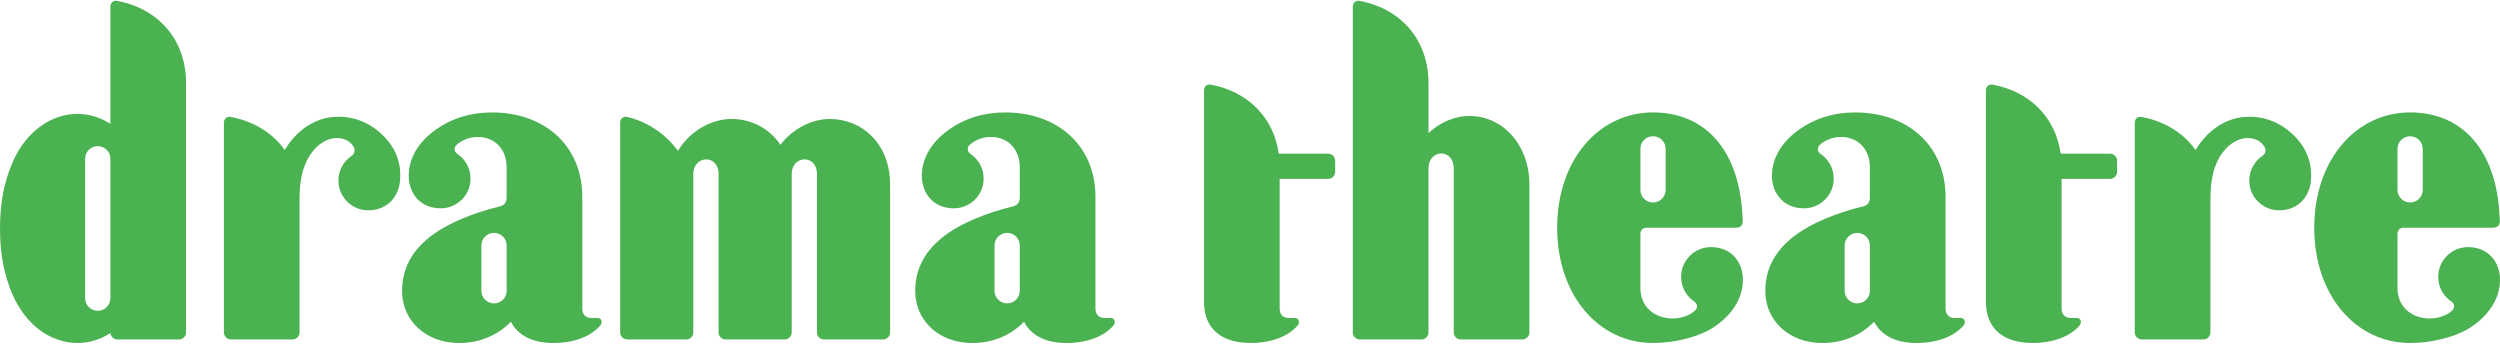
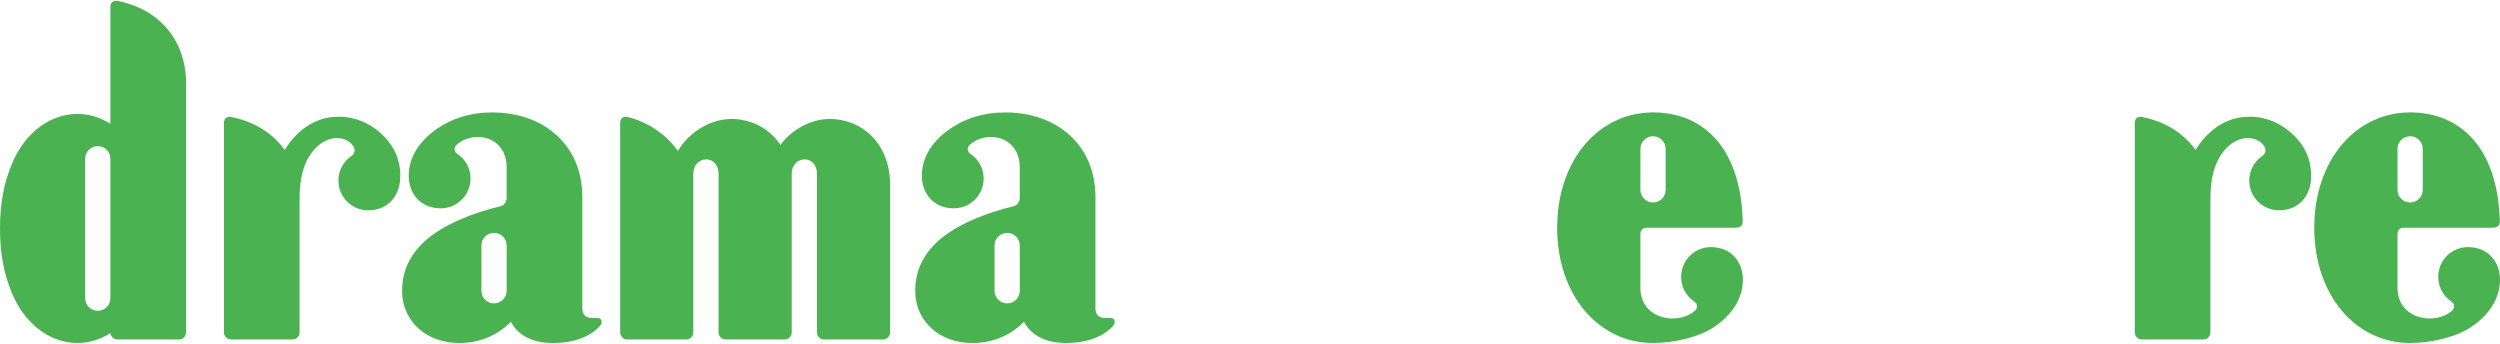
<svg xmlns="http://www.w3.org/2000/svg" version="1.1" id="レイヤー_1" x="0px" y="0px" width="240px" height="33px" viewBox="0 0 240 33" style="enable-background:new 0 0 240 33;" xml:space="preserve">
  <style type="text/css">
	.st0{fill:#4BB252;}
</style>
  <g>
    <g>
      <path class="st0" d="M48.638,23.568v4.346c0,0.669-0.542,1.211-1.211,1.211c-0.669,0-1.211-0.542-1.211-1.211v-4.346    c0-0.669,0.542-1.211,1.211-1.211C48.096,22.357,48.638,22.899,48.638,23.568z M57.345,30.522c-0.209,0-0.423,0-0.588,0    c-0.525,0-0.854-0.339-0.854-0.899c0-2.588,0-9.505,0-10.731c0-4.803-3.509-8.099-8.68-8.099c-2.098,0-3.884,0.585-5.376,1.641    c-1.873,1.325-2.729,3.057-2.596,4.752c0.115,1.46,1.146,2.813,3.061,2.813c1.578,0,2.858-1.279,2.858-2.858    c0-0.991-0.505-1.863-1.272-2.375c-0.306-0.204-0.345-0.603-0.069-0.855c1.594-1.461,4.808-0.888,4.808,2.185    c0,0.493,0,1.542,0,2.839c0,0.501-0.226,0.779-0.67,0.885c-2.609,0.624-4.843,1.602-6.253,2.591    c-2.233,1.567-3.206,3.528-3.104,5.796c0.117,2.603,2.267,4.722,5.48,4.722c1.933,0,3.686-0.727,4.956-2.044    c0.62,1.22,1.954,2.044,4.061,2.044c2.006,0,3.612-0.636,4.506-1.662C57.874,30.969,57.778,30.522,57.345,30.522z" />
      <path class="st0" d="M97.898,23.568v4.346c0,0.669-0.542,1.211-1.211,1.211c-0.669,0-1.211-0.542-1.211-1.211v-4.346    c0-0.669,0.542-1.211,1.211-1.211C97.356,22.357,97.898,22.899,97.898,23.568z M106.605,30.522c-0.209,0-0.423,0-0.588,0    c-0.525,0-0.854-0.339-0.854-0.899c0-2.588,0-9.505,0-10.731c0-4.803-3.509-8.099-8.68-8.099c-2.098,0-3.884,0.585-5.376,1.641    c-1.873,1.325-2.729,3.057-2.596,4.752c0.115,1.46,1.146,2.813,3.061,2.813c1.578,0,2.858-1.279,2.858-2.858    c0-0.991-0.505-1.863-1.272-2.375c-0.306-0.204-0.345-0.603-0.069-0.855c1.594-1.461,4.808-0.888,4.808,2.185    c0,0.493,0,1.542,0,2.839c0,0.501-0.226,0.779-0.67,0.885c-2.609,0.624-4.843,1.602-6.253,2.591    c-2.233,1.567-3.206,3.528-3.104,5.796c0.117,2.603,2.267,4.722,5.48,4.722c1.933,0,3.686-0.727,4.956-2.044    c0.62,1.22,1.954,2.044,4.061,2.044c2.006,0,3.612-0.636,4.506-1.662C107.134,30.969,107.038,30.522,106.605,30.522z" />
      <path class="st0" d="M36.409,12.672c-1.308-1.124-2.889-1.581-4.423-1.444c-1.938,0.173-3.588,1.399-4.653,3.172    c-1.147-1.619-2.932-2.742-5.156-3.171c-0.432-0.084-0.683,0.198-0.683,0.558V31.91c0,0.373,0.305,0.678,0.678,0.678h5.909    c0.373,0,0.678-0.305,0.678-0.678c0,0,0-9.583,0-12.777c0-1.999,0.349-3.444,1.261-4.601c1.318-1.671,3.219-1.564,3.905-0.478    c0.199,0.316,0.139,0.7-0.166,0.904c-0.766,0.512-1.272,1.384-1.272,2.375c0,1.578,1.279,2.858,2.858,2.858    c1.915,0,2.947-1.401,3.061-2.861C38.55,15.527,37.928,13.977,36.409,12.672z" />
      <path class="st0" d="M11.28,0.088c-0.432-0.084-0.683,0.198-0.683,0.558V11.89C7.38,9.802,3.058,11.18,1.152,15.71    C0.396,17.509,0,19.457,0,21.932c0,2.475,0.396,4.423,1.152,6.222c1.907,4.532,6.233,5.91,9.451,3.816    c0.031,0.345,0.32,0.618,0.672,0.618h5.909c0.373,0,0.678-0.305,0.678-0.678V7.993C17.863,3.872,15.28,0.86,11.28,0.088z     M10.597,28.626c0,0.669-0.542,1.211-1.211,1.211c-0.669,0-1.211-0.542-1.211-1.211V15.238c0-0.669,0.542-1.211,1.211-1.211    c0.669,0,1.211,0.542,1.211,1.211V28.626z" />
      <path class="st0" d="M79.663,11.421c-1.751,0-3.578,0.947-4.741,2.48c-1.066-1.586-2.806-2.48-4.704-2.48    c-1.965,0-4.027,1.192-5.137,3.067c-1.19-1.662-2.97-2.814-4.862-3.26c-0.429-0.101-0.683,0.198-0.683,0.558V31.91    c0,0.373,0.305,0.678,0.678,0.678h5.667c0.373,0,0.678-0.305,0.678-0.678c0,0,0-14.858,0-15.212c0-1.804,2.422-1.917,2.422,0    c0,3.742,0,15.212,0,15.212c0,0.373,0.305,0.678,0.678,0.678h5.667c0.373,0,0.678-0.305,0.678-0.678c0,0,0-15.107,0-15.212    c0-1.804,2.422-1.917,2.422,0c0,3.742,0,15.212,0,15.212c0,0.373,0.305,0.678,0.678,0.678h5.667c0.373,0,0.678-0.305,0.678-0.678    c0,0,0-10.713,0-14.203C85.45,13.808,82.768,11.421,79.663,11.421z" />
    </g>
    <g>
-       <path class="st0" d="M179.509,23.568v4.346c0,0.669-0.542,1.211-1.211,1.211s-1.211-0.542-1.211-1.211v-4.346    c0-0.669,0.542-1.211,1.211-1.211S179.509,22.899,179.509,23.568z M188.215,30.522c-0.209,0-0.423,0-0.588,0    c-0.525,0-0.854-0.339-0.854-0.899c0-2.588,0-9.505,0-10.731c0-4.803-3.509-8.099-8.68-8.099c-2.098,0-3.884,0.585-5.376,1.641    c-1.873,1.325-2.729,3.057-2.596,4.752c0.115,1.46,1.146,2.813,3.061,2.813c1.578,0,2.858-1.279,2.858-2.858    c0-0.991-0.505-1.863-1.272-2.375c-0.306-0.204-0.344-0.603-0.069-0.855c1.594-1.461,4.808-0.888,4.808,2.185    c0,0.493,0,1.542,0,2.839c0,0.501-0.226,0.779-0.67,0.885c-2.609,0.624-4.843,1.602-6.253,2.591    c-2.233,1.567-3.206,3.528-3.104,5.796c0.117,2.603,2.267,4.722,5.48,4.722c1.933,0,3.686-0.727,4.956-2.044    c0.62,1.22,1.954,2.044,4.061,2.044c2.006,0,3.612-0.636,4.506-1.662C188.745,30.969,188.649,30.522,188.215,30.522z" />
      <path class="st0" d="M219.852,12.672c-1.308-1.124-2.889-1.581-4.423-1.444c-1.938,0.173-3.588,1.399-4.653,3.172    c-1.147-1.619-2.932-2.742-5.156-3.171c-0.432-0.084-0.683,0.198-0.683,0.558V31.91c0,0.373,0.305,0.678,0.678,0.678h5.909    c0.373,0,0.678-0.305,0.678-0.678c0,0,0-9.583,0-12.777c0-1.999,0.349-3.444,1.261-4.601c1.318-1.671,3.219-1.564,3.905-0.478    c0.199,0.316,0.139,0.7-0.166,0.904c-0.766,0.512-1.272,1.384-1.272,2.375c0,1.578,1.279,2.858,2.858,2.858    c1.915,0,2.947-1.401,3.061-2.861C221.992,15.527,221.371,13.977,219.852,12.672z" />
-       <path class="st0" d="M141.061,11.131c-1.367,0-2.813,0.595-3.925,1.645V7.993c0-4.12-2.583-7.133-6.583-7.905    c-0.432-0.084-0.683,0.198-0.683,0.558V31.91c0,0.373,0.305,0.678,0.678,0.678h5.909c0.373,0,0.678-0.305,0.678-0.678    c0,0,0-11.808,0-15.745c0-1.852,2.422-1.965,2.422,0c0,3.742,0,15.745,0,15.745c0,0.373,0.305,0.678,0.678,0.678h5.909    c0.373,0,0.678-0.305,0.678-0.678c0,0,0-10.713,0-14.203C146.824,13.937,144.295,11.131,141.061,11.131z" />
-       <path class="st0" d="M127.498,14.751h-4.739c-0.482-3.456-2.922-5.933-6.494-6.623c-0.432-0.084-0.683,0.198-0.683,0.558l0,20.311    c0,2.323,1.433,3.929,4.472,3.929c2.006,0,3.612-0.636,4.506-1.662c0.258-0.297,0.162-0.744-0.271-0.744c-0.209,0-0.423,0-0.588,0    c-0.525,0-0.854-0.339-0.854-0.899V17.173h4.65c0.373,0,0.678-0.305,0.678-0.678V15.43    C128.176,15.057,127.87,14.751,127.498,14.751z" />
-       <path class="st0" d="M202.564,14.751h-4.739c-0.482-3.456-2.922-5.933-6.494-6.623c-0.432-0.084-0.683,0.198-0.683,0.558l0,20.311    c0,2.323,1.433,3.929,4.472,3.929c2.006,0,3.612-0.636,4.506-1.662c0.258-0.297,0.162-0.744-0.271-0.744c-0.209,0-0.423,0-0.588,0    c-0.525,0-0.854-0.339-0.854-0.899V17.173h4.65c0.373,0,0.678-0.305,0.678-0.678V15.43    C203.242,15.057,202.937,14.751,202.564,14.751z" />
      <path class="st0" d="M167.306,26.535c-0.115-1.46-1.146-2.813-3.061-2.813c-1.578,0-2.858,1.279-2.858,2.858    c0,0.991,0.505,1.863,1.271,2.375c0.306,0.204,0.344,0.603,0.069,0.855c-1.594,1.461-5.248,0.888-5.248-2.185    c0-0.702,0-3.811,0-5.149c0-0.379,0.238-0.616,0.616-0.616c2.031,0,7.841,0,8.536,0c0.466,0,0.684-0.241,0.671-0.666    c-0.212-7.045-3.811-10.402-8.612-10.402c-5.207,0-9.203,4.568-9.203,11.068c0,6.5,3.996,11.068,9.203,11.068    c2.098,0,4.527-0.585,6.019-1.641C166.582,29.961,167.439,28.229,167.306,26.535z M157.48,14.291c0-0.669,0.542-1.211,1.211-1.211    s1.211,0.542,1.211,1.211v3.936c0,0.669-0.542,1.211-1.211,1.211s-1.211-0.542-1.211-1.211V14.291z" />
      <path class="st0" d="M239.987,26.535c-0.115-1.46-1.146-2.813-3.061-2.813c-1.578,0-2.858,1.279-2.858,2.858    c0,0.991,0.505,1.863,1.271,2.375c0.306,0.204,0.345,0.603,0.069,0.855c-1.594,1.461-5.248,0.888-5.248-2.185    c0-0.702,0-3.811,0-5.149c0-0.379,0.238-0.616,0.616-0.616c2.031,0,7.841,0,8.536,0c0.466,0,0.684-0.241,0.671-0.666    c-0.212-7.045-3.811-10.402-8.612-10.402c-5.207,0-9.203,4.568-9.203,11.068c0,6.5,3.996,11.068,9.203,11.068    c2.098,0,4.527-0.585,6.019-1.641C239.263,29.961,240.12,28.229,239.987,26.535z M230.161,14.291c0-0.669,0.542-1.211,1.211-1.211    c0.669,0,1.211,0.542,1.211,1.211v3.936c0,0.669-0.542,1.211-1.211,1.211c-0.669,0-1.211-0.542-1.211-1.211V14.291z" />
    </g>
  </g>
</svg>